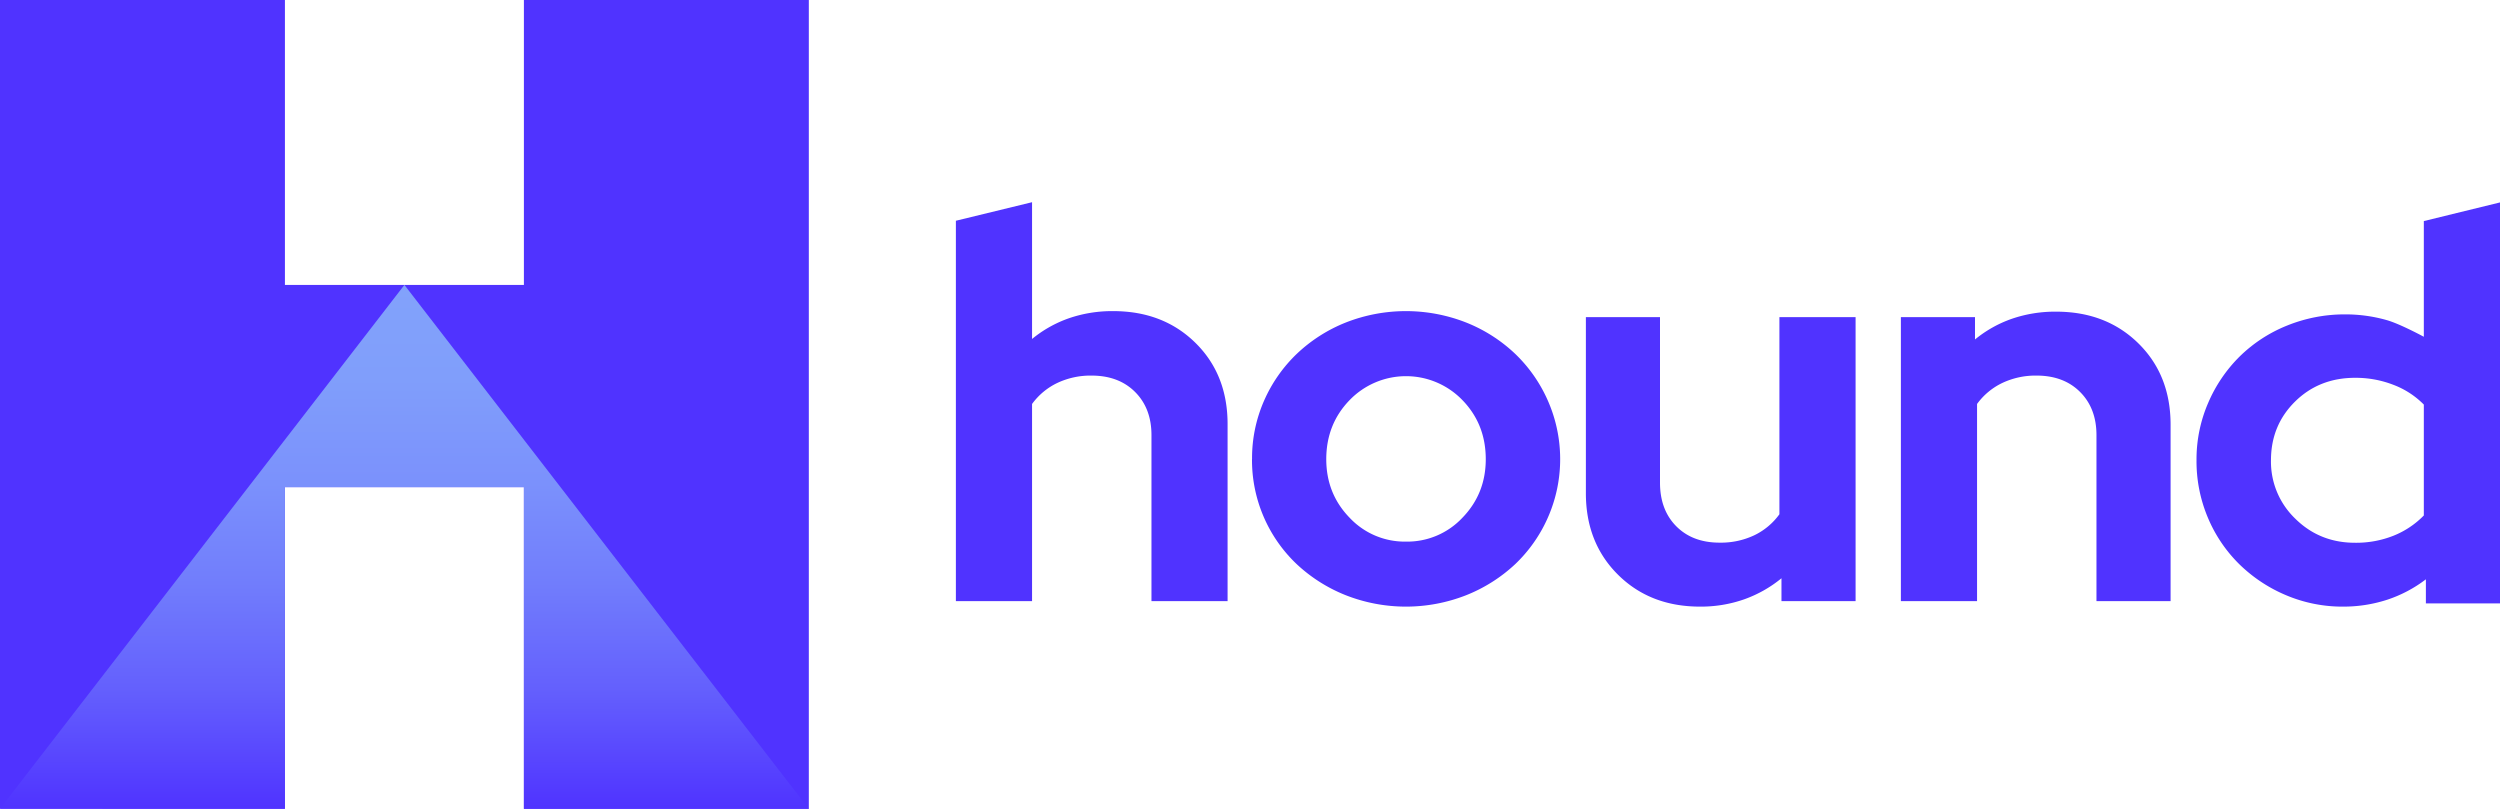
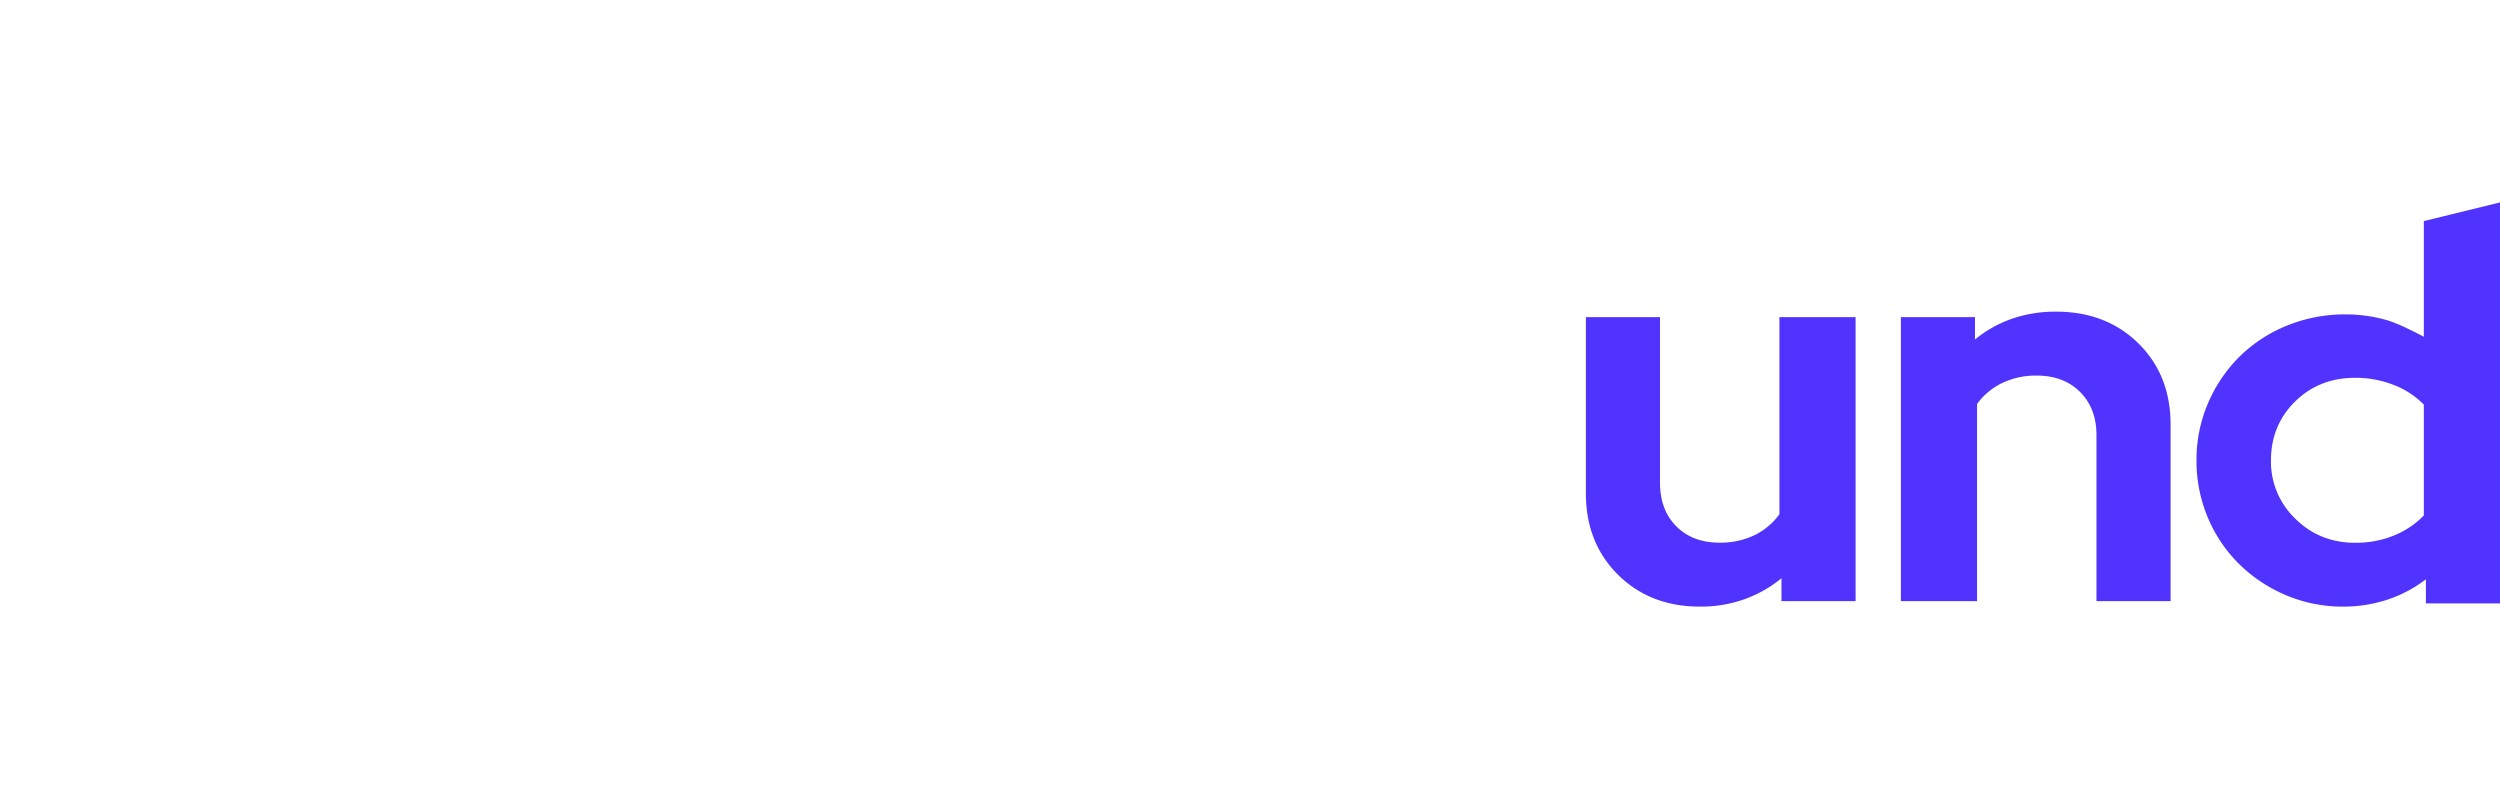
<svg xmlns="http://www.w3.org/2000/svg" id="Layer_1" data-name="Layer 1" width="1700" height="550" viewBox="0 0 1700 550">
  <defs>
    <style>.cls-1{fill:#5033ff;}.cls-2{fill:url(#linear-gradient);}</style>
    <linearGradient id="linear-gradient" x1="275" y1="550" x2="275" y2="193.75" gradientUnits="userSpaceOnUse">
      <stop offset="0" stop-color="#5033ff" />
      <stop offset="0.04" stop-color="#533bff" />
      <stop offset="0.23" stop-color="#6460fd" />
      <stop offset="0.43" stop-color="#717dfc" />
      <stop offset="0.62" stop-color="#7b91fc" />
      <stop offset="0.82" stop-color="#809efb" />
      <stop offset="1" stop-color="#82a2fb" />
    </linearGradient>
  </defs>
-   <path class="cls-1" d="M650,408.79V150.11l51.8-12.61v93a82.25,82.25,0,0,1,25.13-14.11,90.25,90.25,0,0,1,30-4.83q34,0,55.92,21.54t21.91,55.34V408.79H783V295.88q0-18.19-11.14-29.34T742.21,255.4a52.8,52.8,0,0,0-23.23,5,45.47,45.47,0,0,0-17.18,14.3V408.79Z" />
-   <path class="cls-1" d="M851.4,312.22a97,97,0,0,1,8.09-39.56,99.31,99.31,0,0,1,22.22-31.94A104.23,104.23,0,0,1,915,219.36a111.92,111.92,0,0,1,82.1,0,104.23,104.23,0,0,1,33.33,21.36,99.29,99.29,0,0,1,22.21,31.94,98.65,98.65,0,0,1-22.21,110.87,106,106,0,0,1-33.33,21.17,111.92,111.92,0,0,1-82.1,0,106,106,0,0,1-33.33-21.17,97.48,97.48,0,0,1-30.31-71.31ZM956.09,368.3A51.43,51.43,0,0,0,994.5,352q15.82-16.35,15.82-39.74,0-23.78-15.82-40.12a53.31,53.31,0,0,0-76.82,0q-15.82,16.35-15.82,40.12,0,23.4,15.82,39.74A51.43,51.43,0,0,0,956.09,368.3Z" />
  <path class="cls-1" d="M1128.8,215.64V328.18q0,18.57,11.09,29.71T1169.4,369a53.18,53.18,0,0,0,23.49-5,45.26,45.26,0,0,0,17.11-14.3V215.64h51.8V408.79h-50.4V393.22a84.72,84.72,0,0,1-25.24,14.28,88.8,88.8,0,0,1-30.15,5q-33.9,0-55.76-21.69t-21.85-55.42V215.64Z" />
  <path class="cls-1" d="M1292.6,408.79V215.64H1343v15.2a82.19,82.19,0,0,1,25.13-14.09,90.51,90.51,0,0,1,30-4.82q34,0,55.91,21.5T1476,288.67V408.79h-50.4V295.88q0-18.19-11.14-29.34t-29.65-11.14a52.73,52.73,0,0,0-23.22,5,45.43,45.43,0,0,0-17.19,14.3V408.79Z" />
  <path class="cls-1" d="M1649.6,410.32V393.93a89.59,89.59,0,0,1-26.43,13.93,96,96,0,0,1-29.75,4.64,98.13,98.13,0,0,1-39-7.8,101.62,101.62,0,0,1-31.82-21.17A97,97,0,0,1,1501.35,352a98.75,98.75,0,0,1-7.72-39,96.64,96.64,0,0,1,7.91-39A99.48,99.48,0,0,1,1523,242.39a98.1,98.1,0,0,1,32.2-21,104.16,104.16,0,0,1,39.73-7.61,102.36,102.36,0,0,1,28.06,3.9c9.16,2.6,25.21,11.33,25.21,11.33V150.33l51.8-12.68V410.32ZM1544.26,313a53.7,53.7,0,0,0,16.57,39.74q16.56,16.35,40.67,16.34a68.55,68.55,0,0,0,26.17-4.83,59.55,59.55,0,0,0,20.53-13.74v-75.4a57.7,57.7,0,0,0-20.53-13.37,70.84,70.84,0,0,0-26.17-4.83q-24.48,0-40.86,16.16T1544.26,313Z" />
-   <polygon class="cls-1" points="356.25 0 356.25 193.75 193.75 193.75 193.75 0 0 0 0 549.94 193.75 549.94 193.75 331.25 356.25 331.25 356.25 550 550 550 550 0 356.25 0" />
-   <polygon class="cls-2" points="550 550 275 193.75 0 549.94 193.75 550 193.75 331.25 356.25 331.25 356.25 550 550 550" />
</svg>